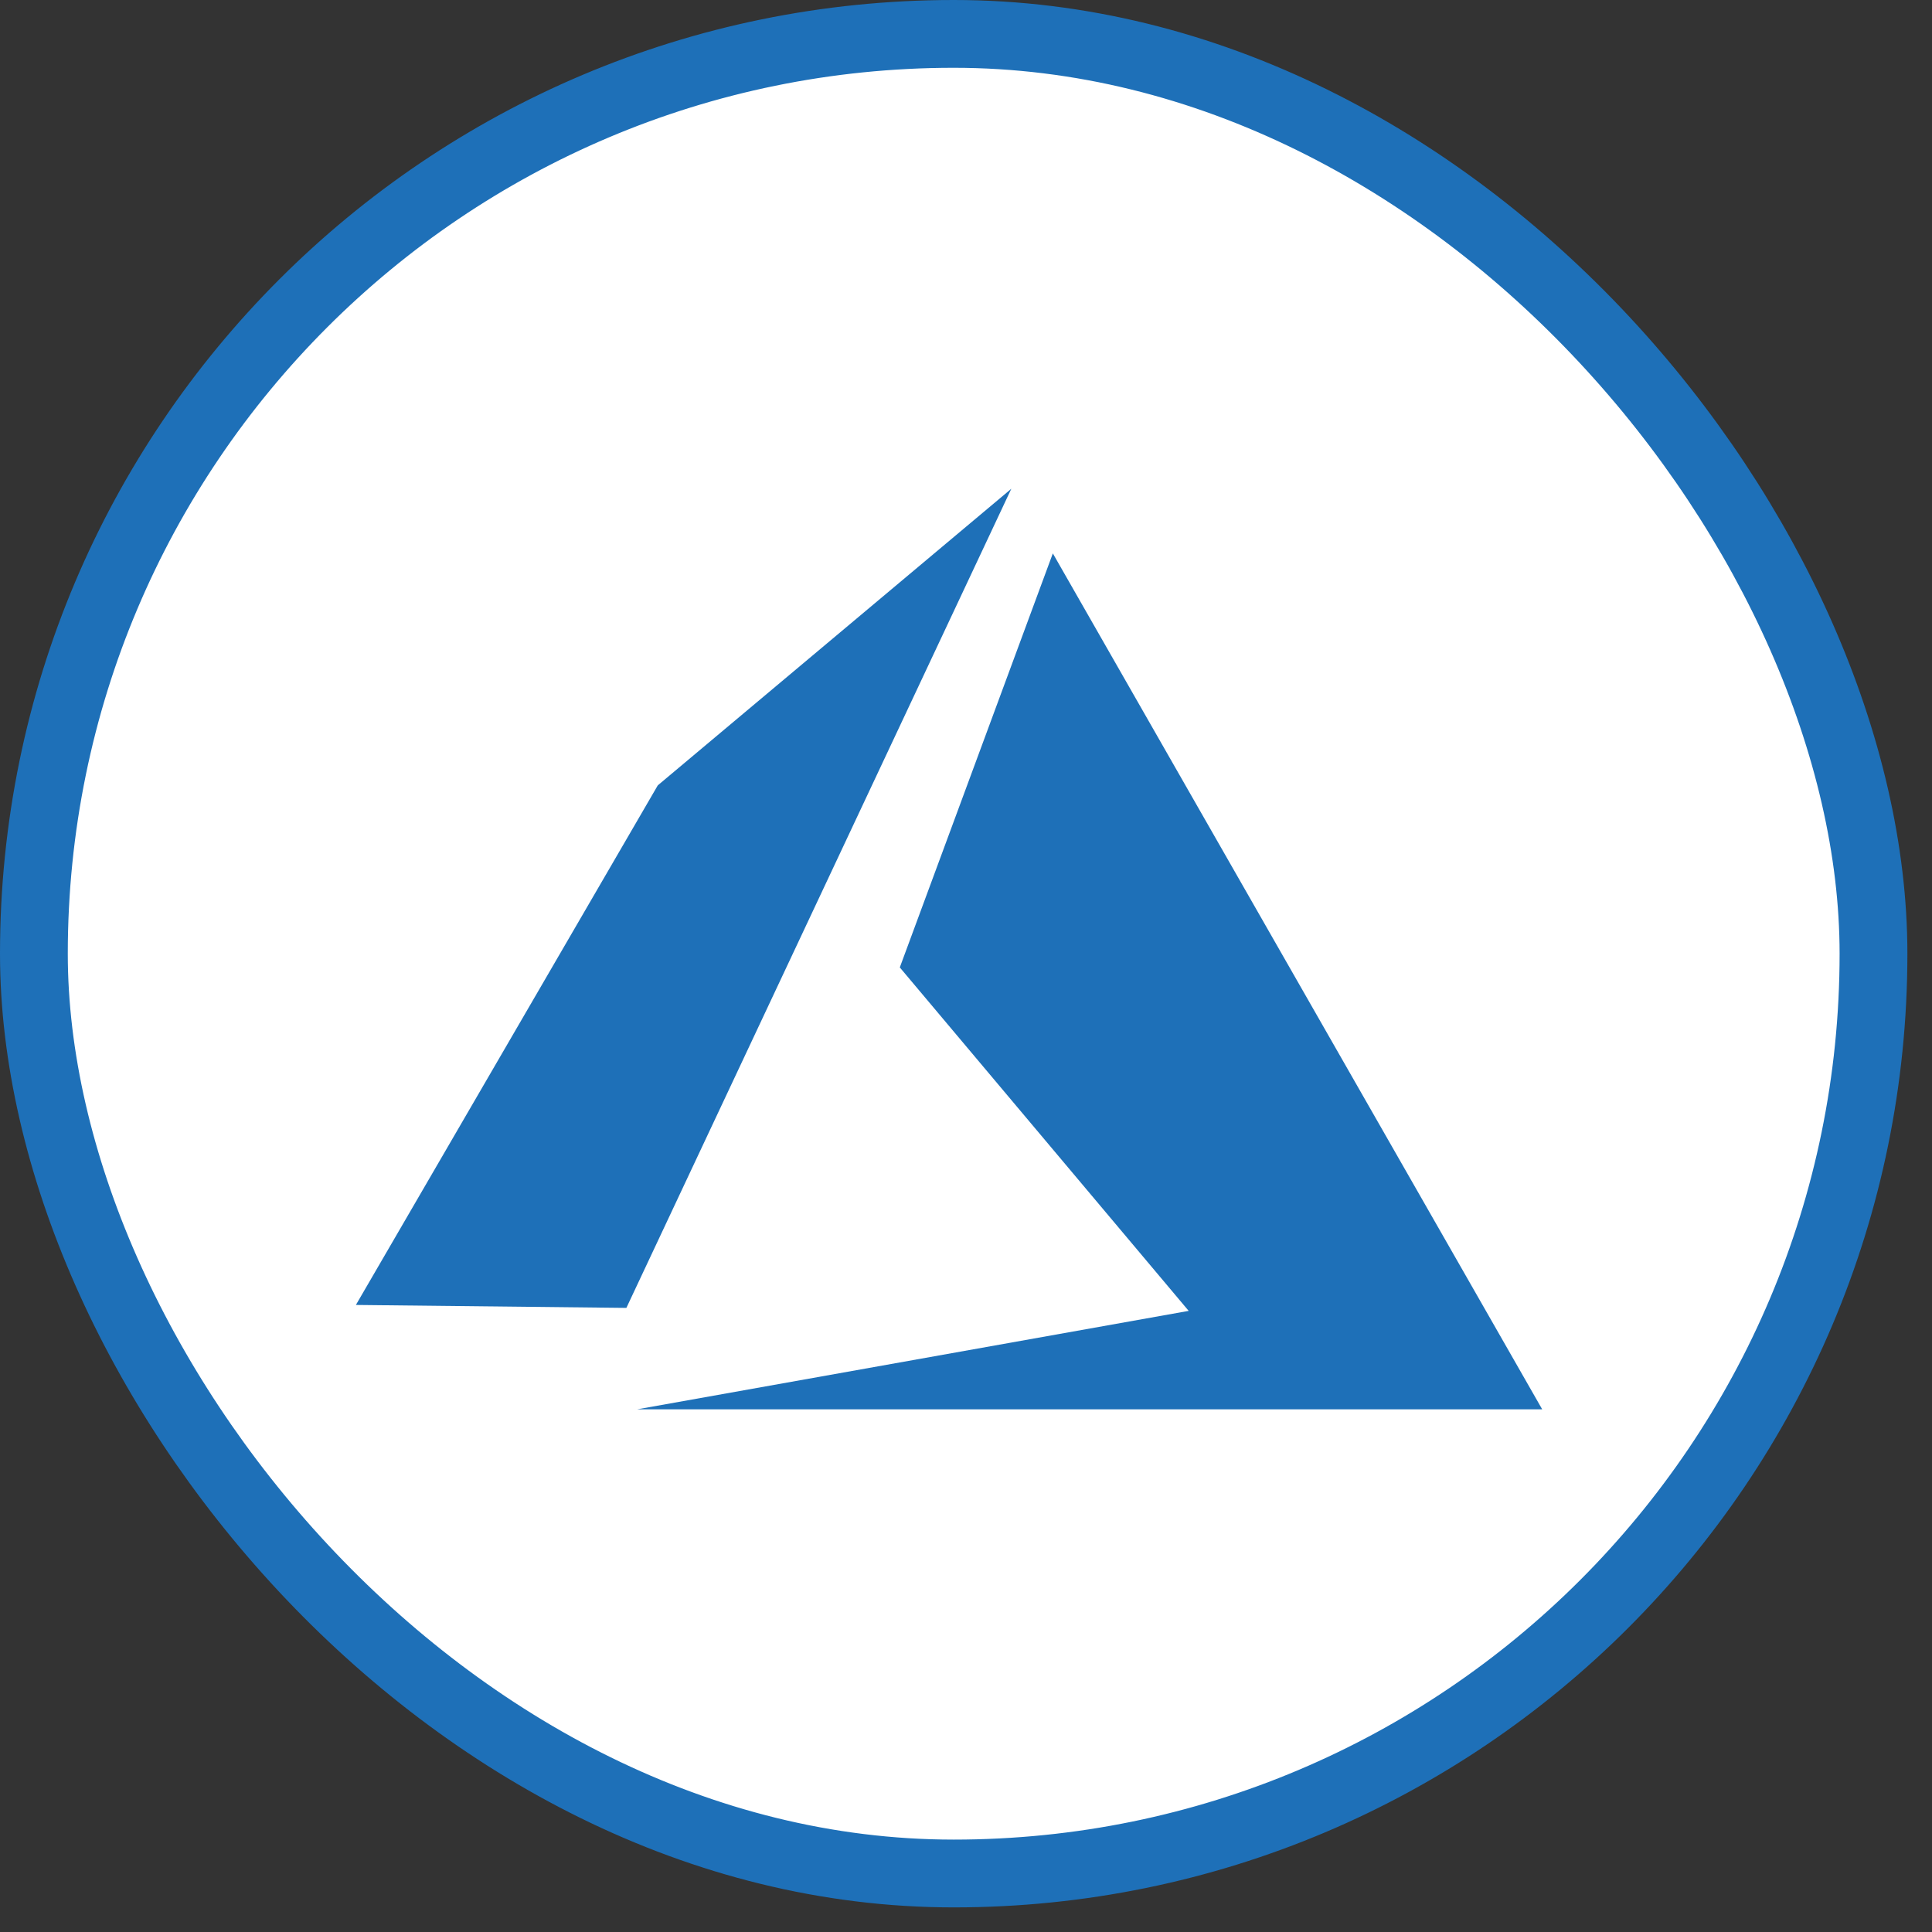
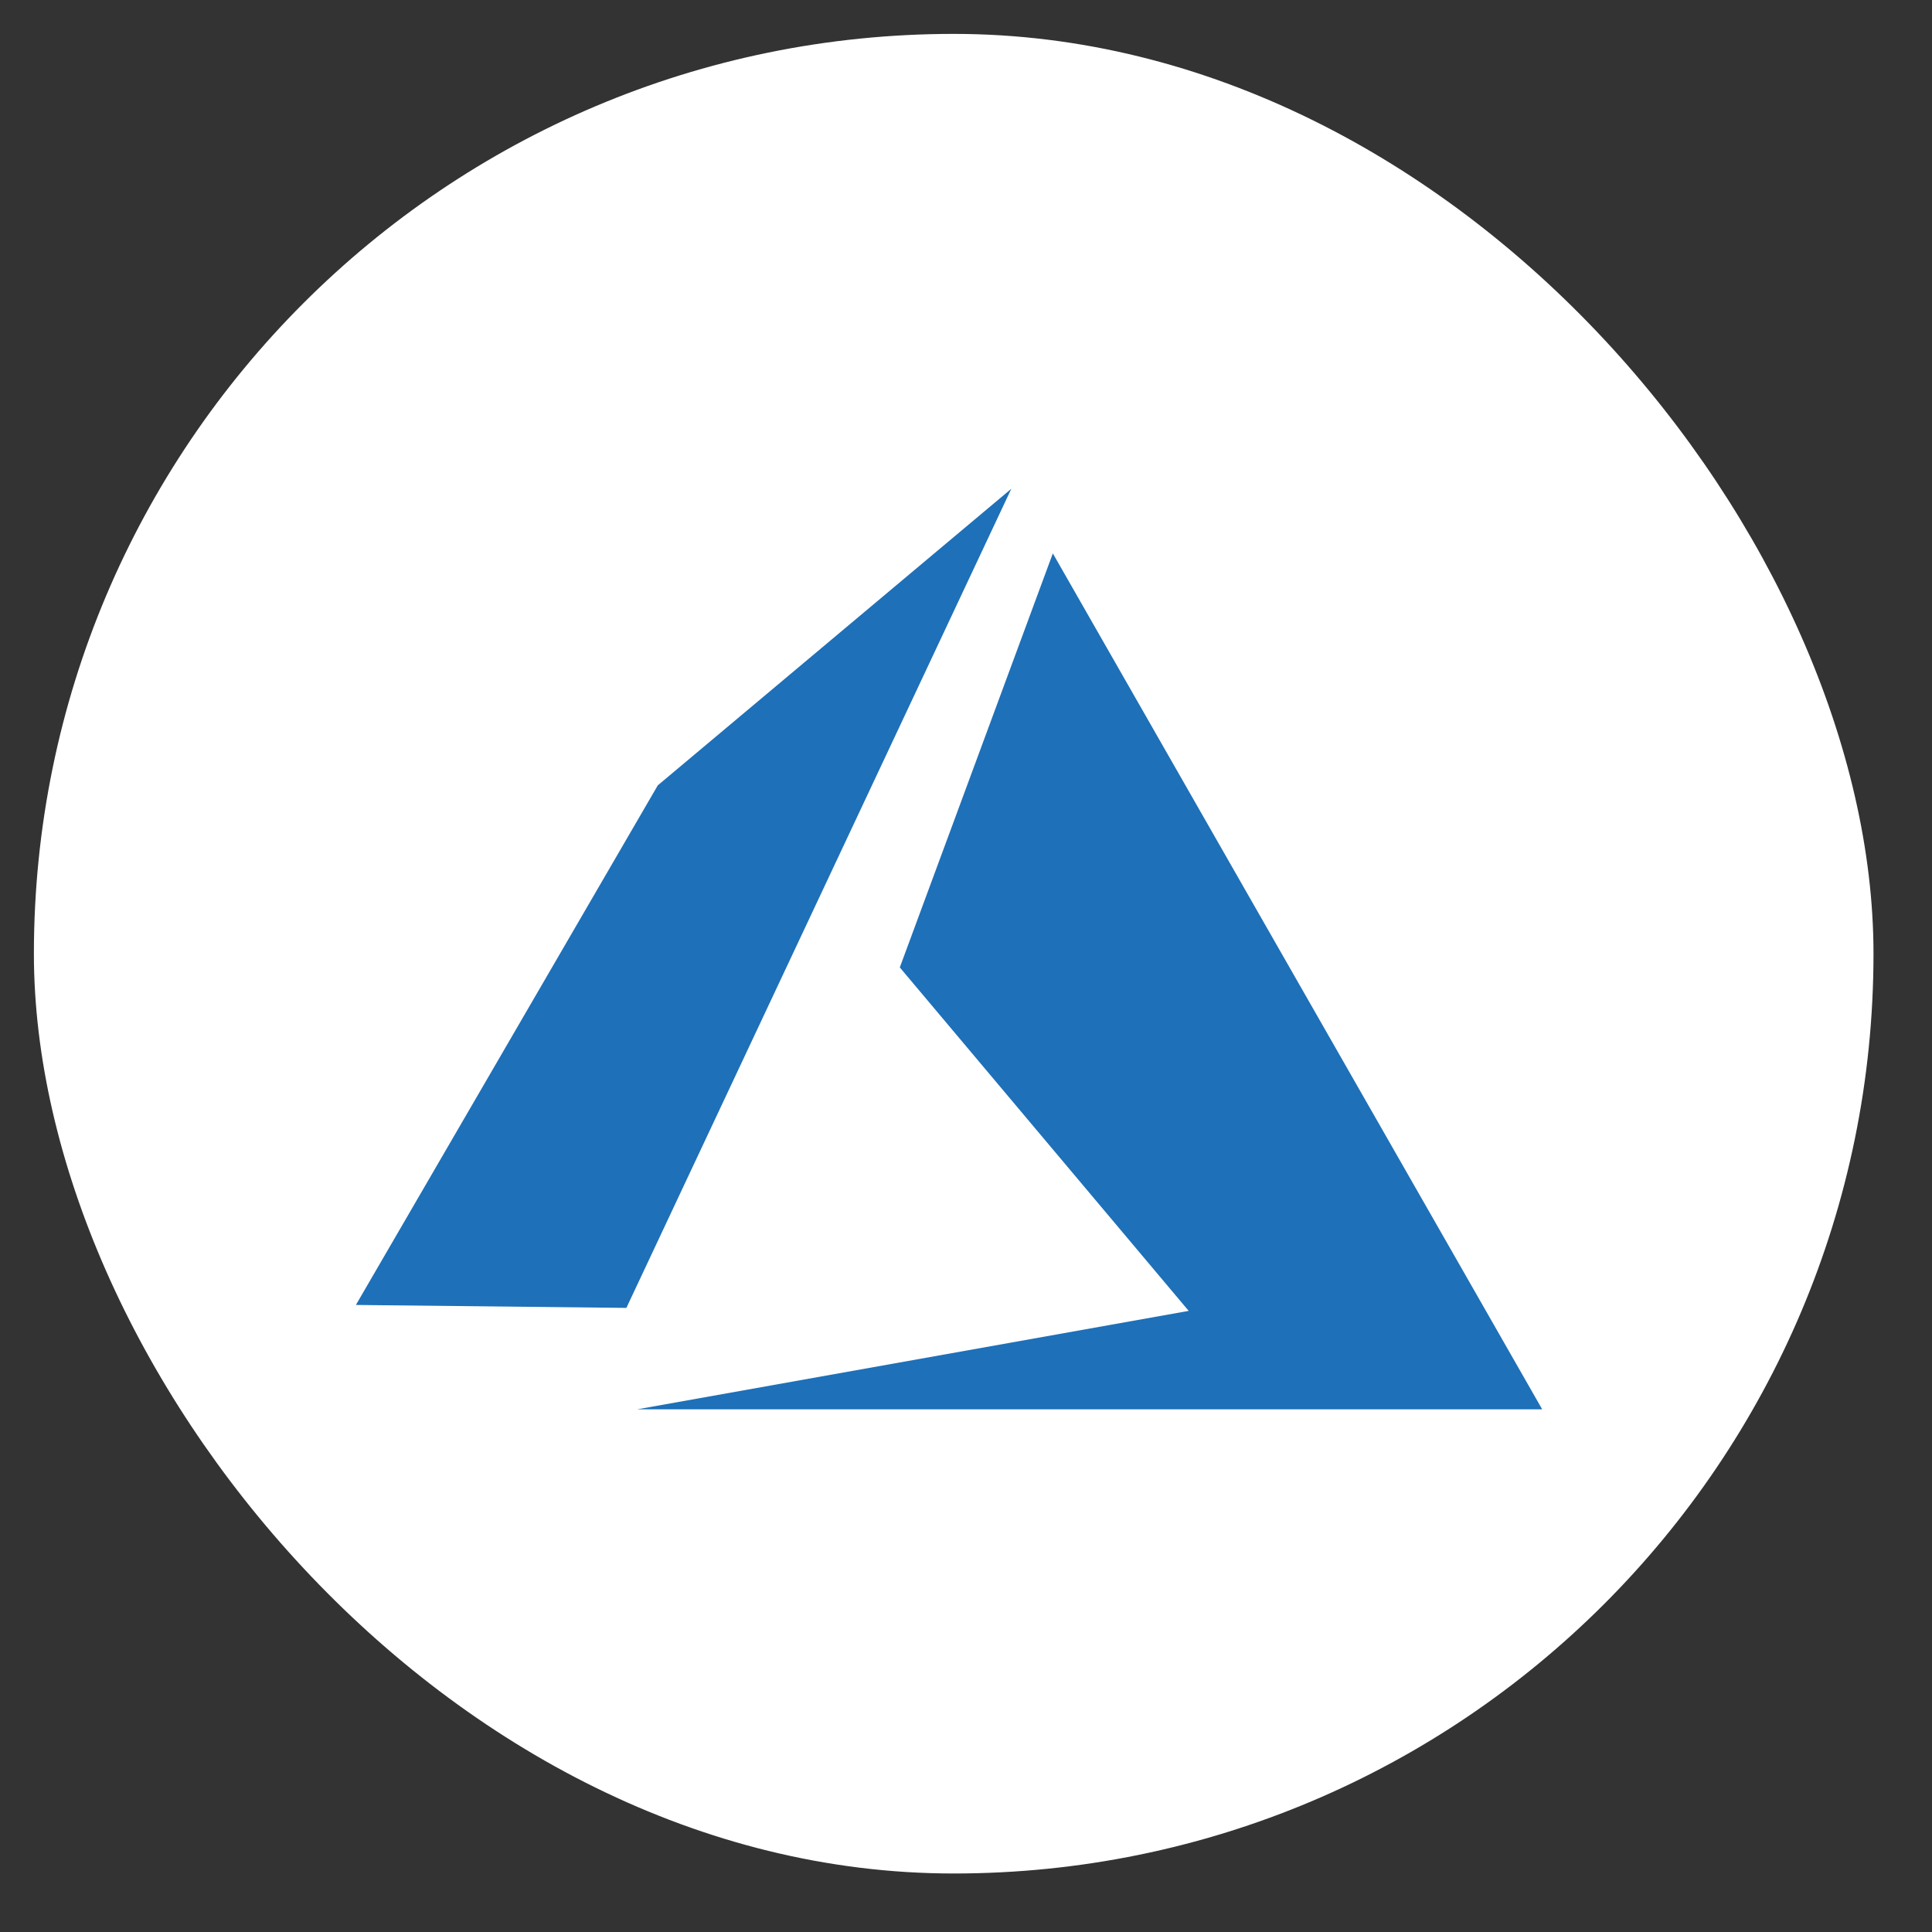
<svg xmlns="http://www.w3.org/2000/svg" width="57" height="57" viewBox="0 0 57 57" fill="none">
  <rect x="0" y="0" width="57" height="57" fill="#333333" stroke="none" />
  <rect x="1" y="1" width="54.274" height="54.274" rx="27.137" fill="white" />
  <path d="M29.837 14.42L18.48 38.587L10.5 38.5L19.407 23.17L29.837 14.42ZM31.062 16.327L45.5 41.58H18.795L35.07 38.675L26.547 28.542L31.062 16.327Z" fill="#1E70B8" />
-   <rect x="1" y="1" width="54.274" height="54.274" rx="27.137" stroke="#1E70B8" stroke-width="2" />
</svg>